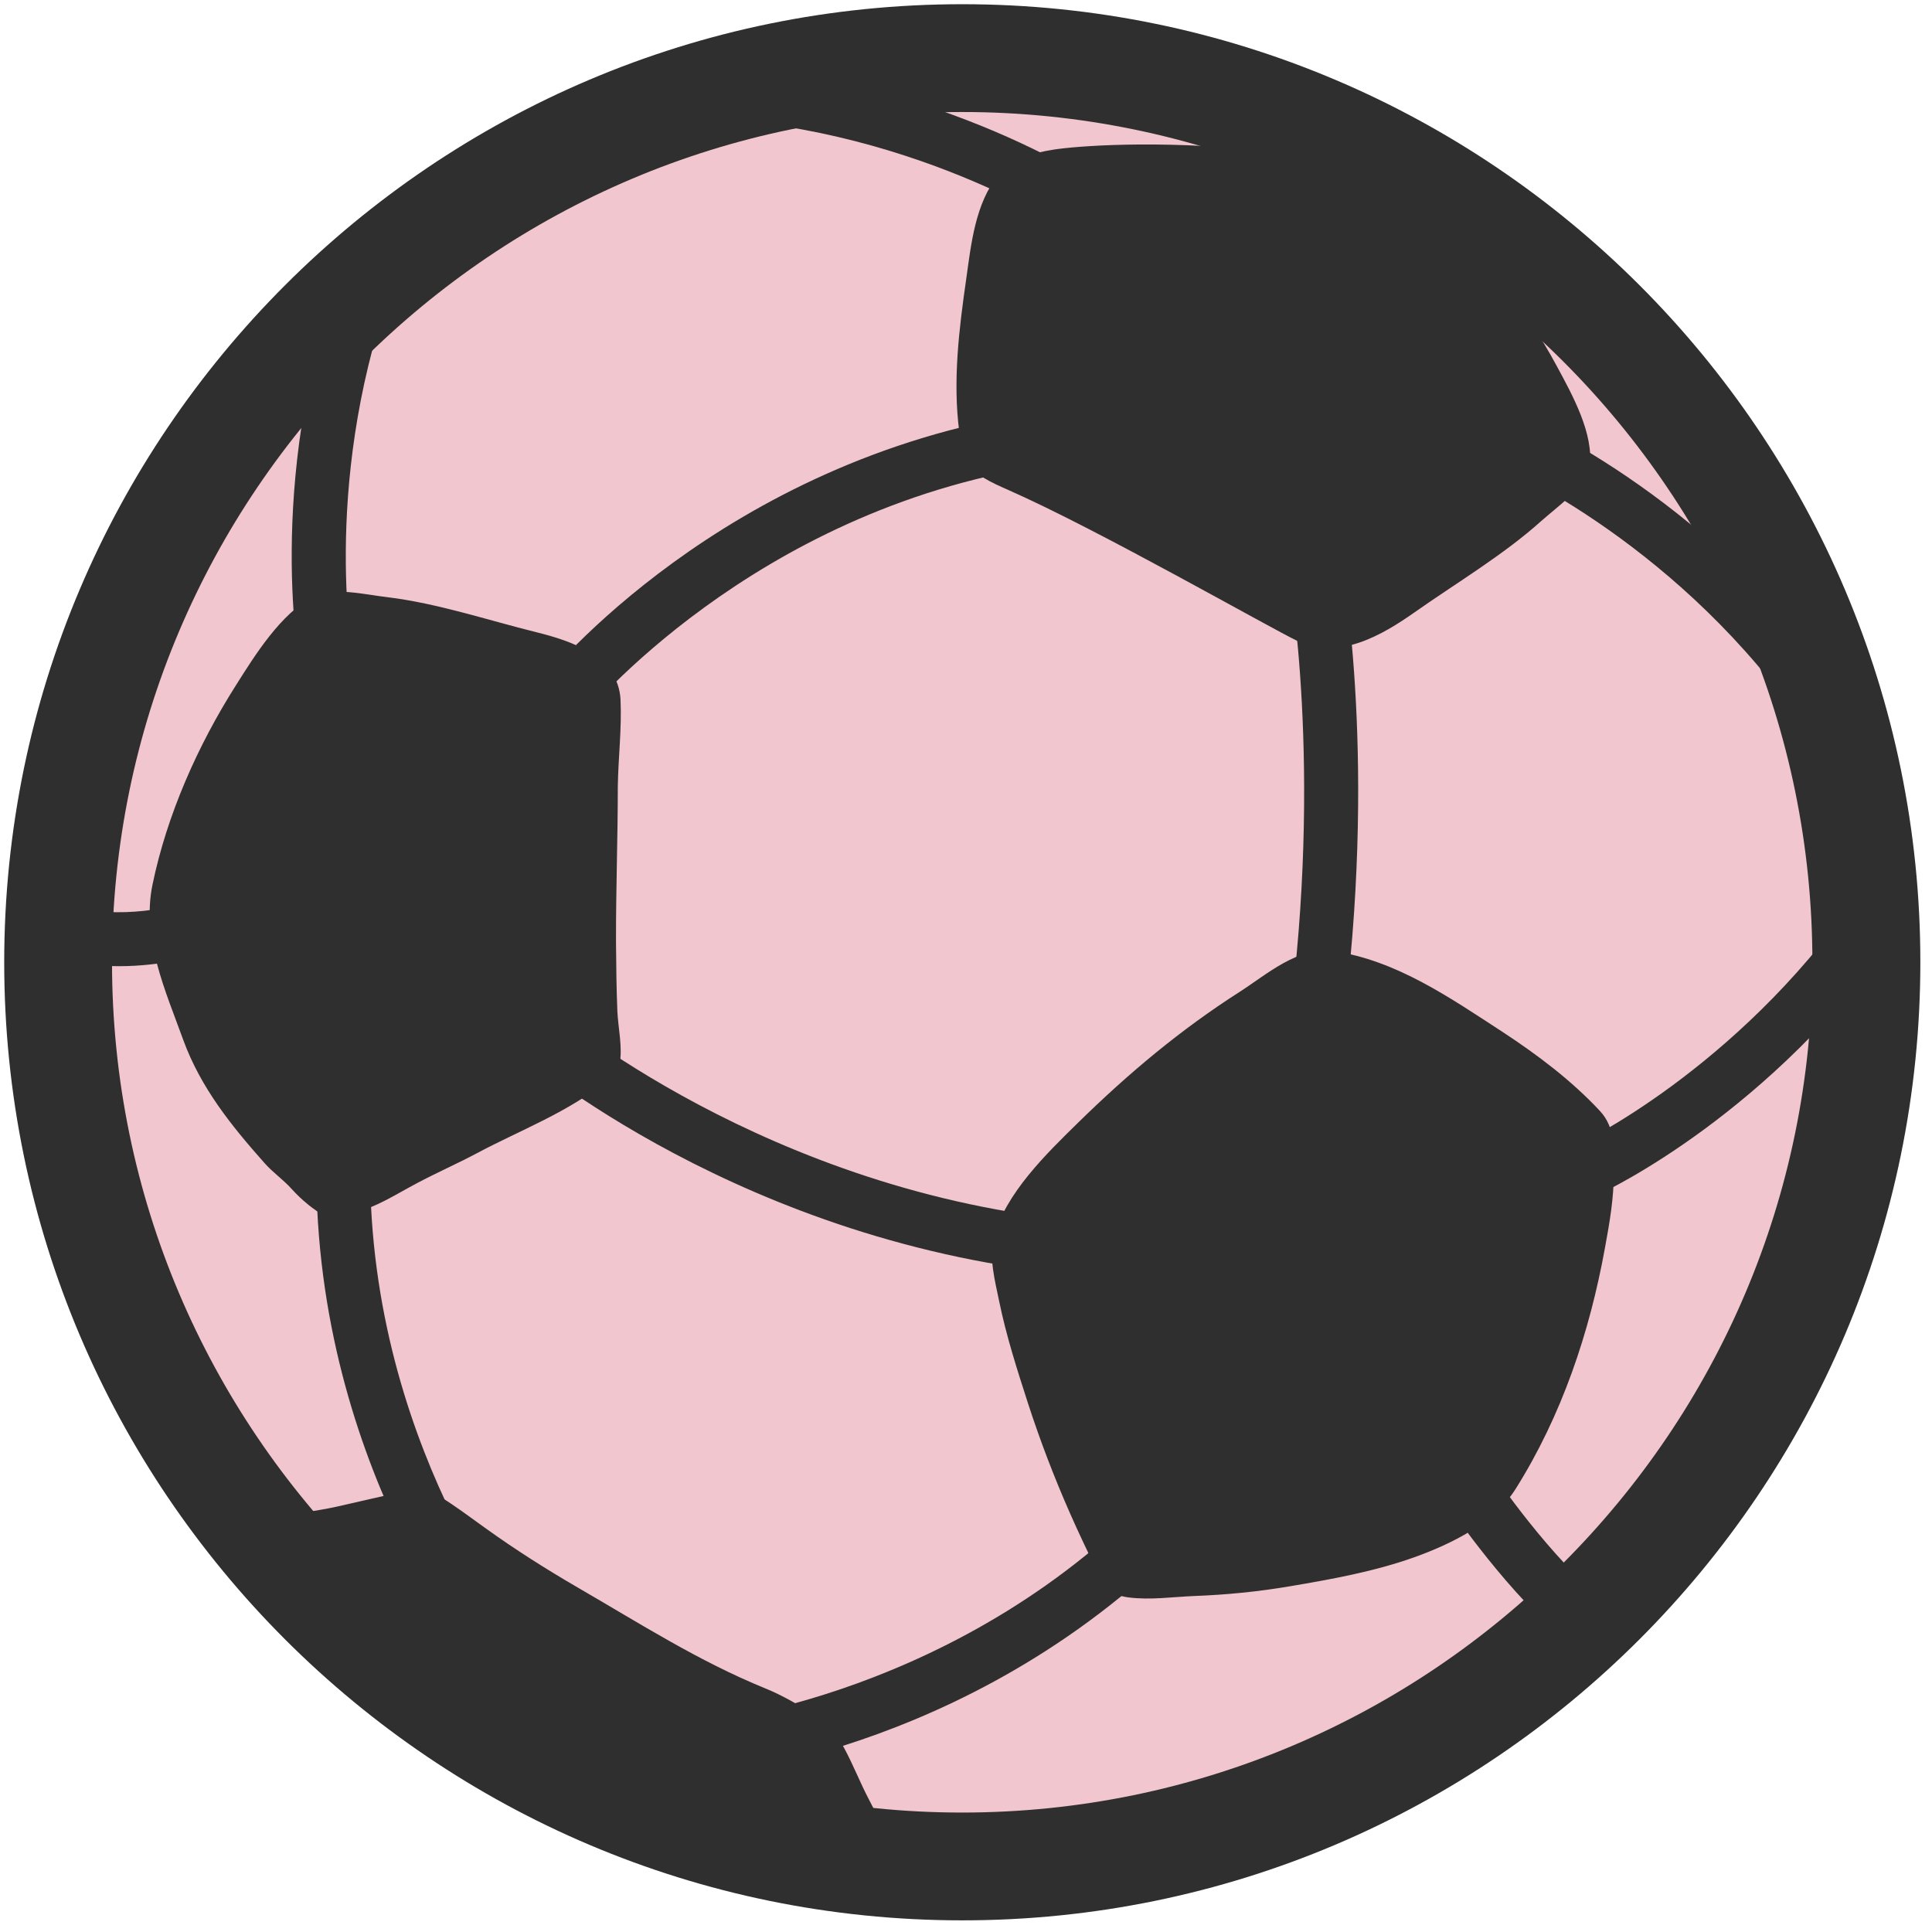
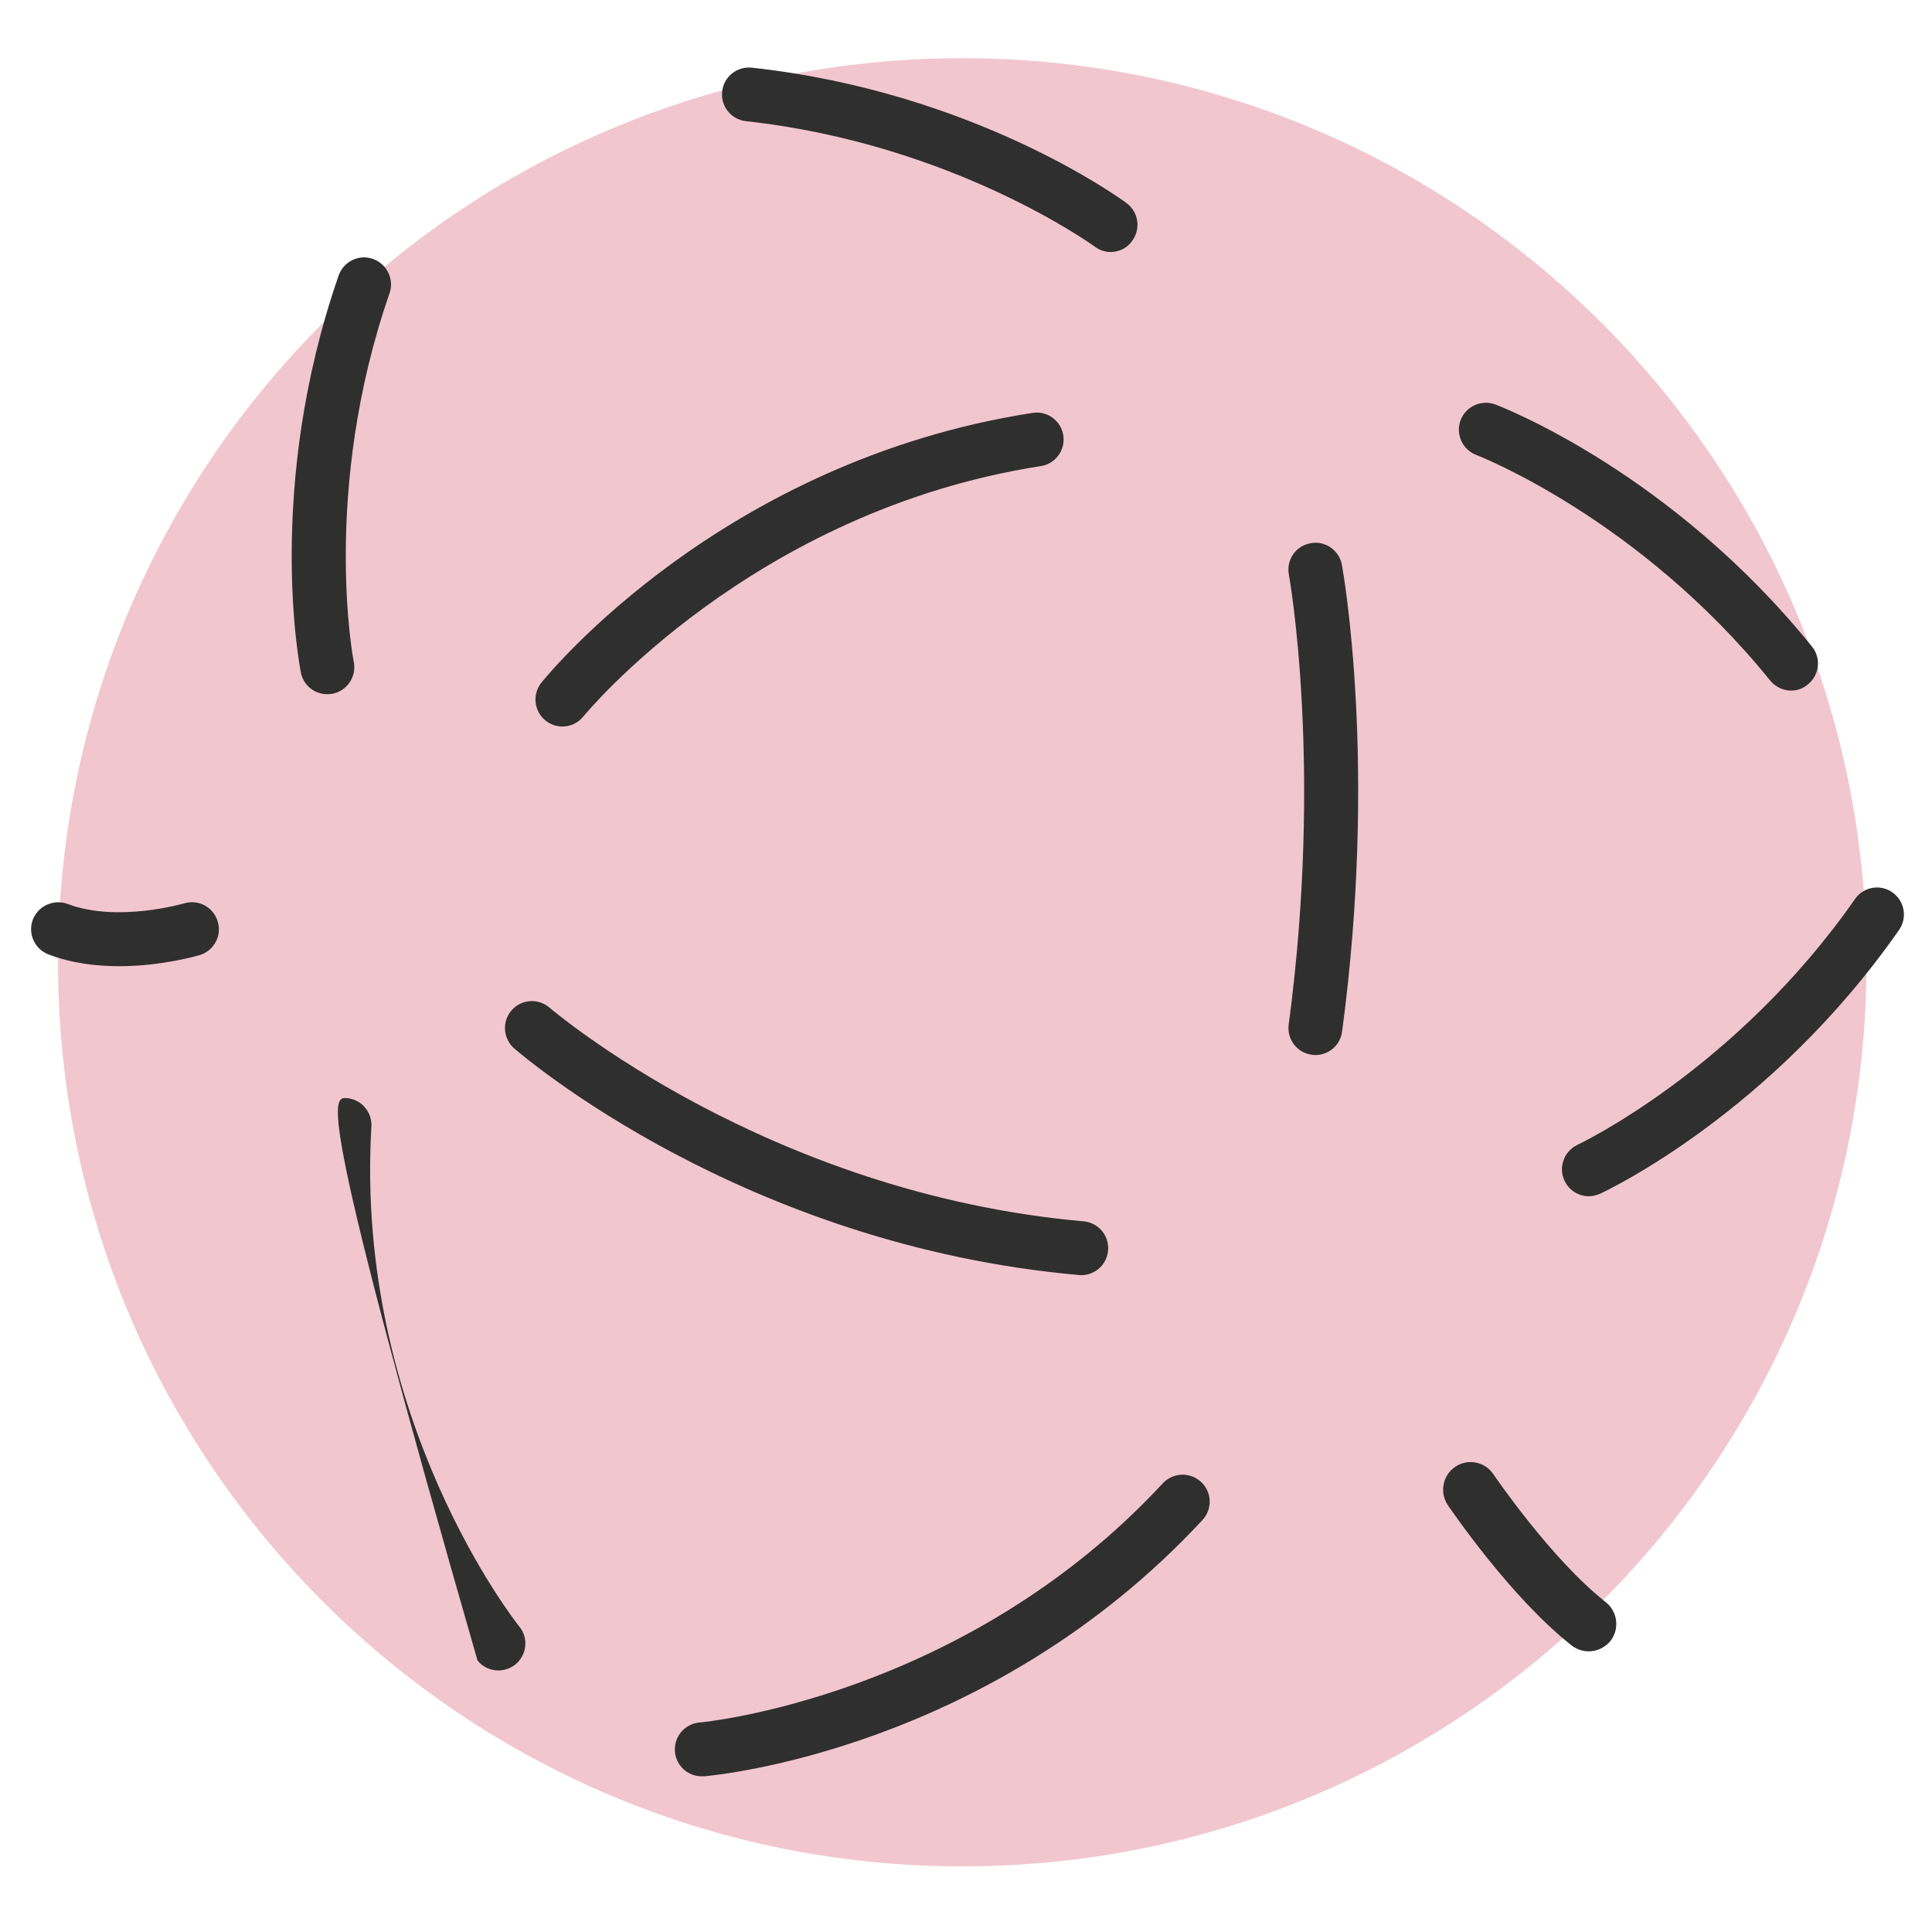
<svg xmlns="http://www.w3.org/2000/svg" width="233" height="233" viewBox="0 0 233 233" fill="none">
  <path d="M116.051 225.085C176.279 225.085 225.103 176.269 225.103 116.051C225.103 55.834 176.279 7.018 116.051 7.018C55.823 7.018 6.999 55.834 6.999 116.051C6.999 176.269 55.823 225.085 116.051 225.085Z" fill="#F2C6CF" />
-   <path d="M160.803 114.709C156.578 114.11 152.825 117.483 149.525 119.605C142.398 124.156 136.106 129.433 130.032 135.381C126.278 139.062 121.201 143.957 119.859 149.252C119.243 151.7 120.004 154.511 120.494 156.904C121.346 161.075 122.652 165.137 123.957 169.18C125.432 173.726 127.138 178.192 129.071 182.563C130.032 184.757 131.083 186.933 132.117 189.109C133.078 191.14 133.713 192.336 136.07 192.645C138.717 192.989 141.365 192.59 143.994 192.481C147.875 192.336 151.755 191.956 155.581 191.303C160.64 190.451 165.736 189.526 170.577 187.803C175.056 186.189 180.188 183.687 182.781 179.571C188.347 170.722 191.72 160.676 193.57 150.431C194.114 147.475 194.64 144.465 194.622 141.437C194.64 138.771 194.875 136.033 192.953 133.984C189.508 130.285 185.428 127.221 181.203 124.446C174.947 120.385 168.401 115.797 160.803 114.709ZM37.771 71.951C33.836 74.037 30.753 79.005 28.451 82.65C23.845 89.903 20.127 98.28 18.387 106.712C17.063 113.168 19.946 119.46 22.104 125.425C24.207 131.174 27.87 135.725 31.878 140.24C32.893 141.401 34.181 142.271 35.196 143.413C36.356 144.701 37.825 145.916 39.348 146.768C40.436 147.385 41.416 146.55 42.522 146.297C45.441 145.589 47.617 144.103 50.264 142.706C52.64 141.437 55.088 140.367 57.481 139.098C62.613 136.342 68.724 134.075 73.203 130.285C73.783 129.796 74.545 129.179 74.708 128.399C75.125 126.459 74.545 123.939 74.454 121.962C74.345 119.188 74.309 116.432 74.291 113.657C74.273 107.383 74.508 101.109 74.508 94.835C74.563 91.335 74.998 87.854 74.835 84.354C74.545 79.15 68.923 77.3 64.698 76.249C58.769 74.78 52.803 72.767 46.747 72.024C44.244 71.752 40.11 70.718 37.771 71.951ZM191.702 56.302C192.264 52.367 189.635 47.635 187.731 44.117C183.959 37.099 178.556 30.209 171.81 24.733C166.66 20.544 159.081 18.84 152.027 18.132C139.388 16.845 129.742 17.625 127.076 18.042C124.392 18.459 121.872 19.275 120.439 21.052C117.611 24.497 117.121 29.429 116.523 33.672C115.652 39.729 114.891 45.967 115.688 52.059C115.815 53.147 115.979 54.58 116.504 55.541C117.502 57.318 119.605 58.206 121.69 59.131C132.498 63.9 153.115 75.705 156.47 77.3C161.474 79.712 166.805 76.503 170.505 73.91C175.636 70.301 181.348 66.91 185.881 62.83C187.749 61.162 191.358 58.623 191.702 56.302ZM36.465 191.194C36.901 191.865 37.318 192.373 37.988 192.88C39.058 193.696 40.074 194.53 41.089 195.419C49.956 203.198 60.346 209.055 70.646 214.676C73.747 216.381 76.702 218.122 79.858 219.699C83.267 221.385 86.784 222.528 90.447 223.543C92.931 224.232 95.452 224.903 98.027 225.157C100.42 225.393 102.868 225.955 105.28 225.991C106.658 226.009 107.928 225.955 109.269 225.774C108.617 224.722 108.036 223.38 107.474 222.256C106.586 220.497 105.679 218.72 104.772 216.979C103.721 214.966 102.905 212.863 101.835 210.868C101.001 209.345 99.913 207.768 98.408 206.879C96.395 205.682 94.473 204.504 92.279 203.615C84.264 200.351 77.083 195.745 69.631 191.43C65.859 189.236 62.16 186.896 58.606 184.34C56.702 182.98 54.852 181.565 52.839 180.35C52.422 180.078 52.005 179.752 51.516 179.68C51.081 179.607 50.41 179.625 49.974 179.68C49.575 179.734 49.104 179.806 48.723 179.879C46.112 180.423 43.283 181.112 40.581 181.71C38.007 182.291 35.123 182.49 32.657 183.433C31.696 183.796 31.805 184.34 32.186 185.174C32.766 186.479 33.618 187.676 34.507 188.764C35.105 189.544 35.849 190.269 36.465 191.194Z" fill="#2F2F2F" />
-   <path d="M67.836 87.619C67.222 87.619 66.62 87.446 66.1 87.119C65.581 86.792 65.164 86.325 64.898 85.771C64.633 85.217 64.53 84.6 64.6 83.99C64.671 83.38 64.912 82.802 65.297 82.324C66.186 81.236 87.111 55.596 124.538 49.793C124.959 49.729 125.389 49.748 125.803 49.85C126.217 49.952 126.607 50.135 126.951 50.387C127.294 50.64 127.585 50.957 127.805 51.322C128.026 51.687 128.173 52.092 128.237 52.513C128.301 52.935 128.282 53.365 128.18 53.779C128.078 54.193 127.896 54.583 127.643 54.926C127.391 55.27 127.073 55.56 126.708 55.781C126.343 56.001 125.938 56.148 125.517 56.212C90.683 61.634 70.556 86.168 70.356 86.404C69.704 87.202 68.779 87.619 67.836 87.619ZM60.111 201.458C59.168 201.458 58.225 201.059 57.591 200.261C56.702 199.173 36.085 173.279 38.315 135.49C38.424 133.695 39.947 132.317 41.742 132.425C43.538 132.534 44.898 134.076 44.789 135.871C42.722 171.176 62.432 195.927 62.632 196.163C63.774 197.559 63.538 199.608 62.16 200.733C61.562 201.204 60.837 201.458 60.111 201.458ZM84.627 214.224C82.959 214.224 81.544 212.954 81.399 211.25C81.254 209.455 82.578 207.877 84.373 207.732C84.681 207.714 116.269 204.74 140.241 178.882C140.831 178.251 141.647 177.879 142.51 177.849C143.374 177.818 144.214 178.131 144.847 178.719C146.171 179.934 146.243 182.001 145.01 183.325C119.261 211.068 86.295 214.097 84.917 214.224C84.808 214.205 84.718 214.224 84.627 214.224ZM39.458 83.72C37.934 83.72 36.575 82.65 36.284 81.091C36.103 80.184 32.005 58.697 40.836 33.238C41.434 31.533 43.266 30.627 44.97 31.225C46.657 31.823 47.563 33.655 46.983 35.359C38.714 59.186 42.613 79.622 42.667 79.84C43.012 81.599 41.869 83.321 40.092 83.666C39.893 83.702 39.675 83.72 39.458 83.72ZM133.949 30.391C133.278 30.391 132.589 30.173 132.027 29.738C131.864 29.629 114.945 17.353 89.976 14.615C88.199 14.434 86.894 12.82 87.093 11.043C87.275 9.248 88.888 7.978 90.665 8.16C117.466 11.079 135.128 23.954 135.871 24.498C137.303 25.567 137.612 27.598 136.542 29.049C135.925 29.938 134.946 30.391 133.949 30.391ZM216.019 83.285C215.076 83.285 214.133 82.868 213.48 82.07C197.632 62.468 178.23 54.943 178.048 54.87C177.242 54.565 176.59 53.953 176.233 53.169C175.876 52.384 175.844 51.49 176.144 50.682C176.779 48.995 178.665 48.161 180.333 48.778C181.204 49.104 201.585 57.01 218.521 77.972C219.664 79.368 219.428 81.417 218.032 82.541C217.451 83.049 216.726 83.285 216.019 83.285ZM158.628 127.239C158.501 127.239 158.338 127.221 158.211 127.203C157.788 127.149 157.379 127.011 157.009 126.798C156.639 126.585 156.315 126.301 156.056 125.962C155.796 125.623 155.606 125.236 155.497 124.824C155.387 124.411 155.361 123.981 155.418 123.558C159.571 92.478 155.491 69.522 155.436 69.286C155.11 67.527 156.271 65.823 158.048 65.515C159.825 65.17 161.511 66.367 161.837 68.126C162.001 69.105 166.153 92.333 161.856 124.429C161.638 126.061 160.242 127.239 158.628 127.239ZM130.413 153.786C130.304 153.786 130.232 153.786 130.123 153.768C89.722 150.196 63.139 127.403 62.015 126.442C61.366 125.875 60.968 125.074 60.907 124.215C60.846 123.356 61.127 122.507 61.689 121.854C62.867 120.494 64.916 120.349 66.276 121.527C66.548 121.745 92.479 143.922 130.703 147.295C131.534 147.373 132.303 147.768 132.851 148.398C133.399 149.028 133.684 149.844 133.646 150.678C133.609 151.512 133.253 152.3 132.651 152.879C132.049 153.457 131.248 153.782 130.413 153.786ZM14.38 116.523C11.642 116.523 8.65 116.178 5.857 115.108C5.051 114.803 4.398 114.191 4.042 113.407C3.685 112.622 3.653 111.728 3.953 110.92C4.606 109.251 6.456 108.399 8.16 109.016C14.144 111.3 22.141 108.961 22.231 108.943C23.936 108.435 25.749 109.396 26.257 111.137C26.783 112.842 25.803 114.655 24.099 115.181C23.827 115.253 19.548 116.523 14.38 116.523ZM191.612 144.266C190.379 144.266 189.218 143.559 188.674 142.38C187.913 140.767 188.638 138.826 190.252 138.065C190.433 137.974 209.328 129.035 223.707 108.435C224.723 106.949 226.754 106.586 228.222 107.619C229.691 108.653 230.054 110.666 229.038 112.135C213.625 134.239 193.824 143.559 192.99 143.958C192.519 144.158 192.065 144.266 191.612 144.266ZM191.612 199.155C190.887 199.155 190.161 198.919 189.545 198.448C182.11 192.591 174.911 181.947 174.603 181.512C173.588 179.988 173.987 177.921 175.51 176.888C177.015 175.872 179.1 176.271 180.116 177.812C180.188 177.903 187.042 188.021 193.661 193.225C195.093 194.368 195.347 196.453 194.223 197.904C193.552 198.702 192.591 199.155 191.612 199.155Z" fill="#2F2F2F" />
-   <path d="M116.051 231.595C52.332 231.595 0.508 179.771 0.508 116.051C0.508 52.35 52.332 0.508 116.051 0.508C179.771 0.508 231.595 52.35 231.595 116.033C231.595 179.771 179.753 231.595 116.051 231.595ZM116.051 13.509C59.513 13.509 13.509 59.513 13.509 116.051C13.509 172.59 59.495 218.594 116.033 218.594C172.572 218.594 218.576 172.59 218.576 116.051C218.594 59.513 172.572 13.509 116.051 13.509Z" fill="#2F2F2F" />
+   <path d="M67.836 87.619C67.222 87.619 66.62 87.446 66.1 87.119C65.581 86.792 65.164 86.325 64.898 85.771C64.633 85.217 64.53 84.6 64.6 83.99C64.671 83.38 64.912 82.802 65.297 82.324C66.186 81.236 87.111 55.596 124.538 49.793C124.959 49.729 125.389 49.748 125.803 49.85C126.217 49.952 126.607 50.135 126.951 50.387C127.294 50.64 127.585 50.957 127.805 51.322C128.026 51.687 128.173 52.092 128.237 52.513C128.301 52.935 128.282 53.365 128.18 53.779C128.078 54.193 127.896 54.583 127.643 54.926C127.391 55.27 127.073 55.56 126.708 55.781C126.343 56.001 125.938 56.148 125.517 56.212C90.683 61.634 70.556 86.168 70.356 86.404C69.704 87.202 68.779 87.619 67.836 87.619ZM60.111 201.458C59.168 201.458 58.225 201.059 57.591 200.261C38.424 133.695 39.947 132.317 41.742 132.425C43.538 132.534 44.898 134.076 44.789 135.871C42.722 171.176 62.432 195.927 62.632 196.163C63.774 197.559 63.538 199.608 62.16 200.733C61.562 201.204 60.837 201.458 60.111 201.458ZM84.627 214.224C82.959 214.224 81.544 212.954 81.399 211.25C81.254 209.455 82.578 207.877 84.373 207.732C84.681 207.714 116.269 204.74 140.241 178.882C140.831 178.251 141.647 177.879 142.51 177.849C143.374 177.818 144.214 178.131 144.847 178.719C146.171 179.934 146.243 182.001 145.01 183.325C119.261 211.068 86.295 214.097 84.917 214.224C84.808 214.205 84.718 214.224 84.627 214.224ZM39.458 83.72C37.934 83.72 36.575 82.65 36.284 81.091C36.103 80.184 32.005 58.697 40.836 33.238C41.434 31.533 43.266 30.627 44.97 31.225C46.657 31.823 47.563 33.655 46.983 35.359C38.714 59.186 42.613 79.622 42.667 79.84C43.012 81.599 41.869 83.321 40.092 83.666C39.893 83.702 39.675 83.72 39.458 83.72ZM133.949 30.391C133.278 30.391 132.589 30.173 132.027 29.738C131.864 29.629 114.945 17.353 89.976 14.615C88.199 14.434 86.894 12.82 87.093 11.043C87.275 9.248 88.888 7.978 90.665 8.16C117.466 11.079 135.128 23.954 135.871 24.498C137.303 25.567 137.612 27.598 136.542 29.049C135.925 29.938 134.946 30.391 133.949 30.391ZM216.019 83.285C215.076 83.285 214.133 82.868 213.48 82.07C197.632 62.468 178.23 54.943 178.048 54.87C177.242 54.565 176.59 53.953 176.233 53.169C175.876 52.384 175.844 51.49 176.144 50.682C176.779 48.995 178.665 48.161 180.333 48.778C181.204 49.104 201.585 57.01 218.521 77.972C219.664 79.368 219.428 81.417 218.032 82.541C217.451 83.049 216.726 83.285 216.019 83.285ZM158.628 127.239C158.501 127.239 158.338 127.221 158.211 127.203C157.788 127.149 157.379 127.011 157.009 126.798C156.639 126.585 156.315 126.301 156.056 125.962C155.796 125.623 155.606 125.236 155.497 124.824C155.387 124.411 155.361 123.981 155.418 123.558C159.571 92.478 155.491 69.522 155.436 69.286C155.11 67.527 156.271 65.823 158.048 65.515C159.825 65.17 161.511 66.367 161.837 68.126C162.001 69.105 166.153 92.333 161.856 124.429C161.638 126.061 160.242 127.239 158.628 127.239ZM130.413 153.786C130.304 153.786 130.232 153.786 130.123 153.768C89.722 150.196 63.139 127.403 62.015 126.442C61.366 125.875 60.968 125.074 60.907 124.215C60.846 123.356 61.127 122.507 61.689 121.854C62.867 120.494 64.916 120.349 66.276 121.527C66.548 121.745 92.479 143.922 130.703 147.295C131.534 147.373 132.303 147.768 132.851 148.398C133.399 149.028 133.684 149.844 133.646 150.678C133.609 151.512 133.253 152.3 132.651 152.879C132.049 153.457 131.248 153.782 130.413 153.786ZM14.38 116.523C11.642 116.523 8.65 116.178 5.857 115.108C5.051 114.803 4.398 114.191 4.042 113.407C3.685 112.622 3.653 111.728 3.953 110.92C4.606 109.251 6.456 108.399 8.16 109.016C14.144 111.3 22.141 108.961 22.231 108.943C23.936 108.435 25.749 109.396 26.257 111.137C26.783 112.842 25.803 114.655 24.099 115.181C23.827 115.253 19.548 116.523 14.38 116.523ZM191.612 144.266C190.379 144.266 189.218 143.559 188.674 142.38C187.913 140.767 188.638 138.826 190.252 138.065C190.433 137.974 209.328 129.035 223.707 108.435C224.723 106.949 226.754 106.586 228.222 107.619C229.691 108.653 230.054 110.666 229.038 112.135C213.625 134.239 193.824 143.559 192.99 143.958C192.519 144.158 192.065 144.266 191.612 144.266ZM191.612 199.155C190.887 199.155 190.161 198.919 189.545 198.448C182.11 192.591 174.911 181.947 174.603 181.512C173.588 179.988 173.987 177.921 175.51 176.888C177.015 175.872 179.1 176.271 180.116 177.812C180.188 177.903 187.042 188.021 193.661 193.225C195.093 194.368 195.347 196.453 194.223 197.904C193.552 198.702 192.591 199.155 191.612 199.155Z" fill="#2F2F2F" />
</svg>